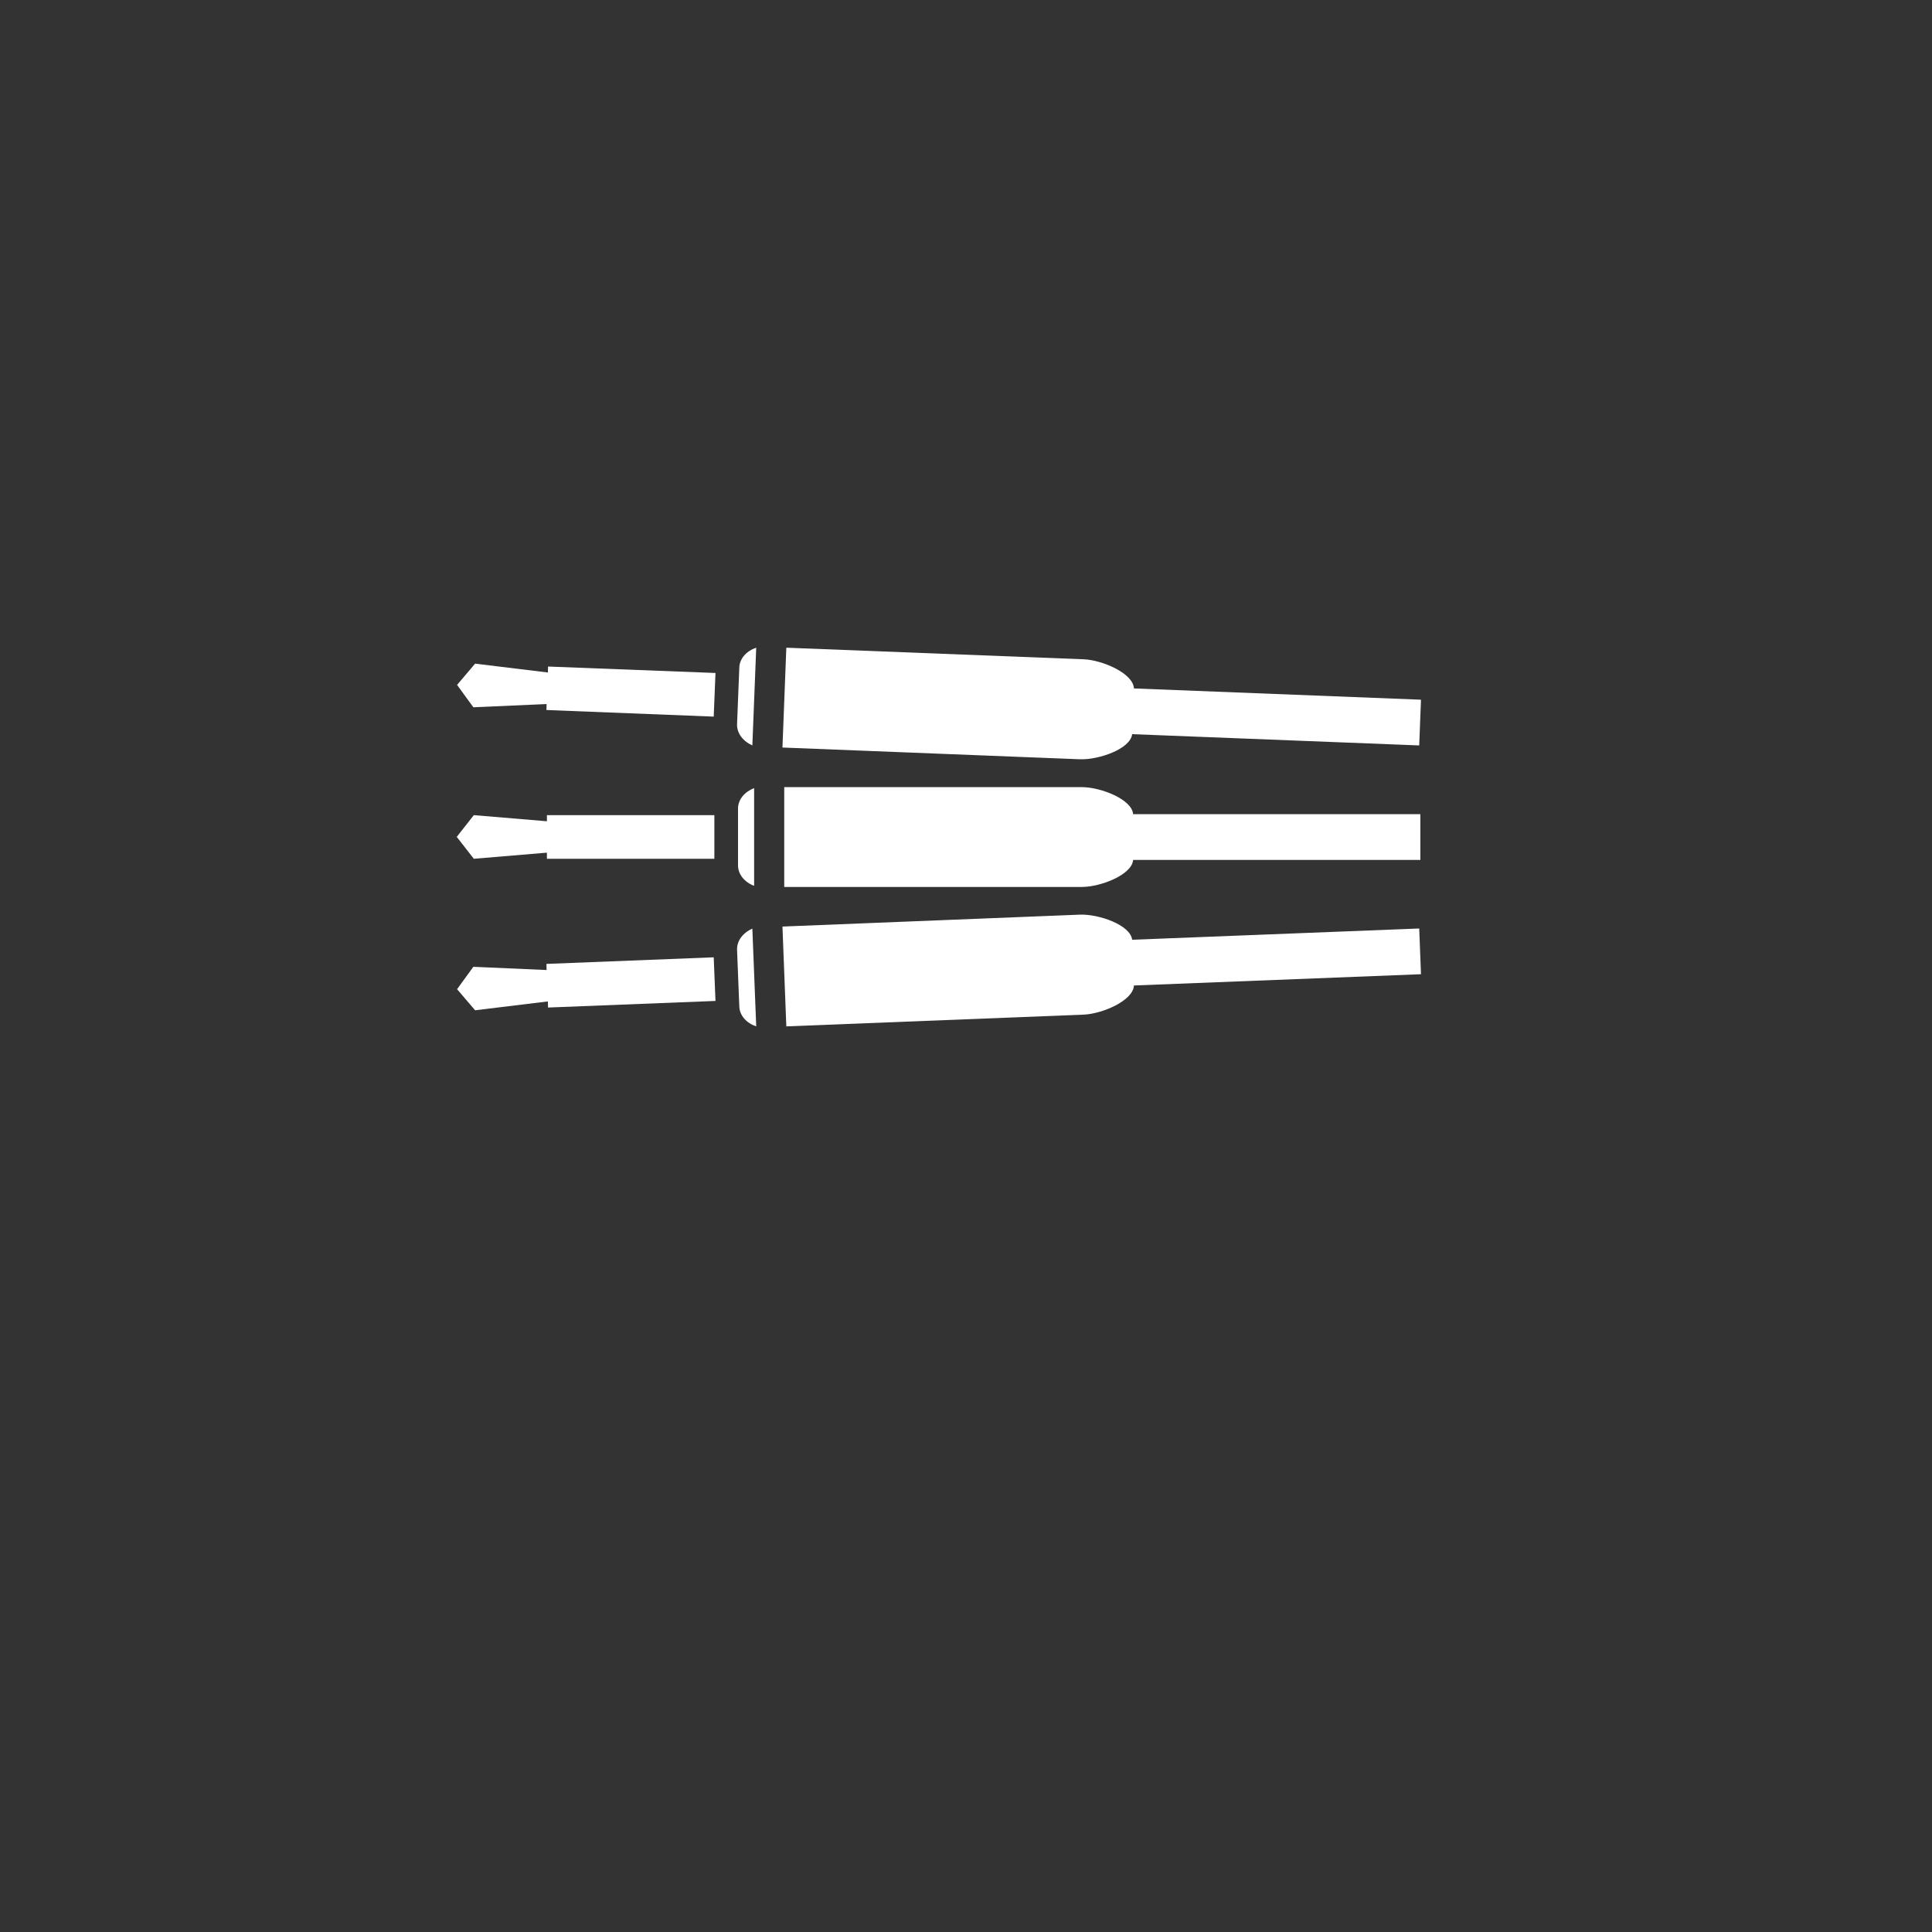
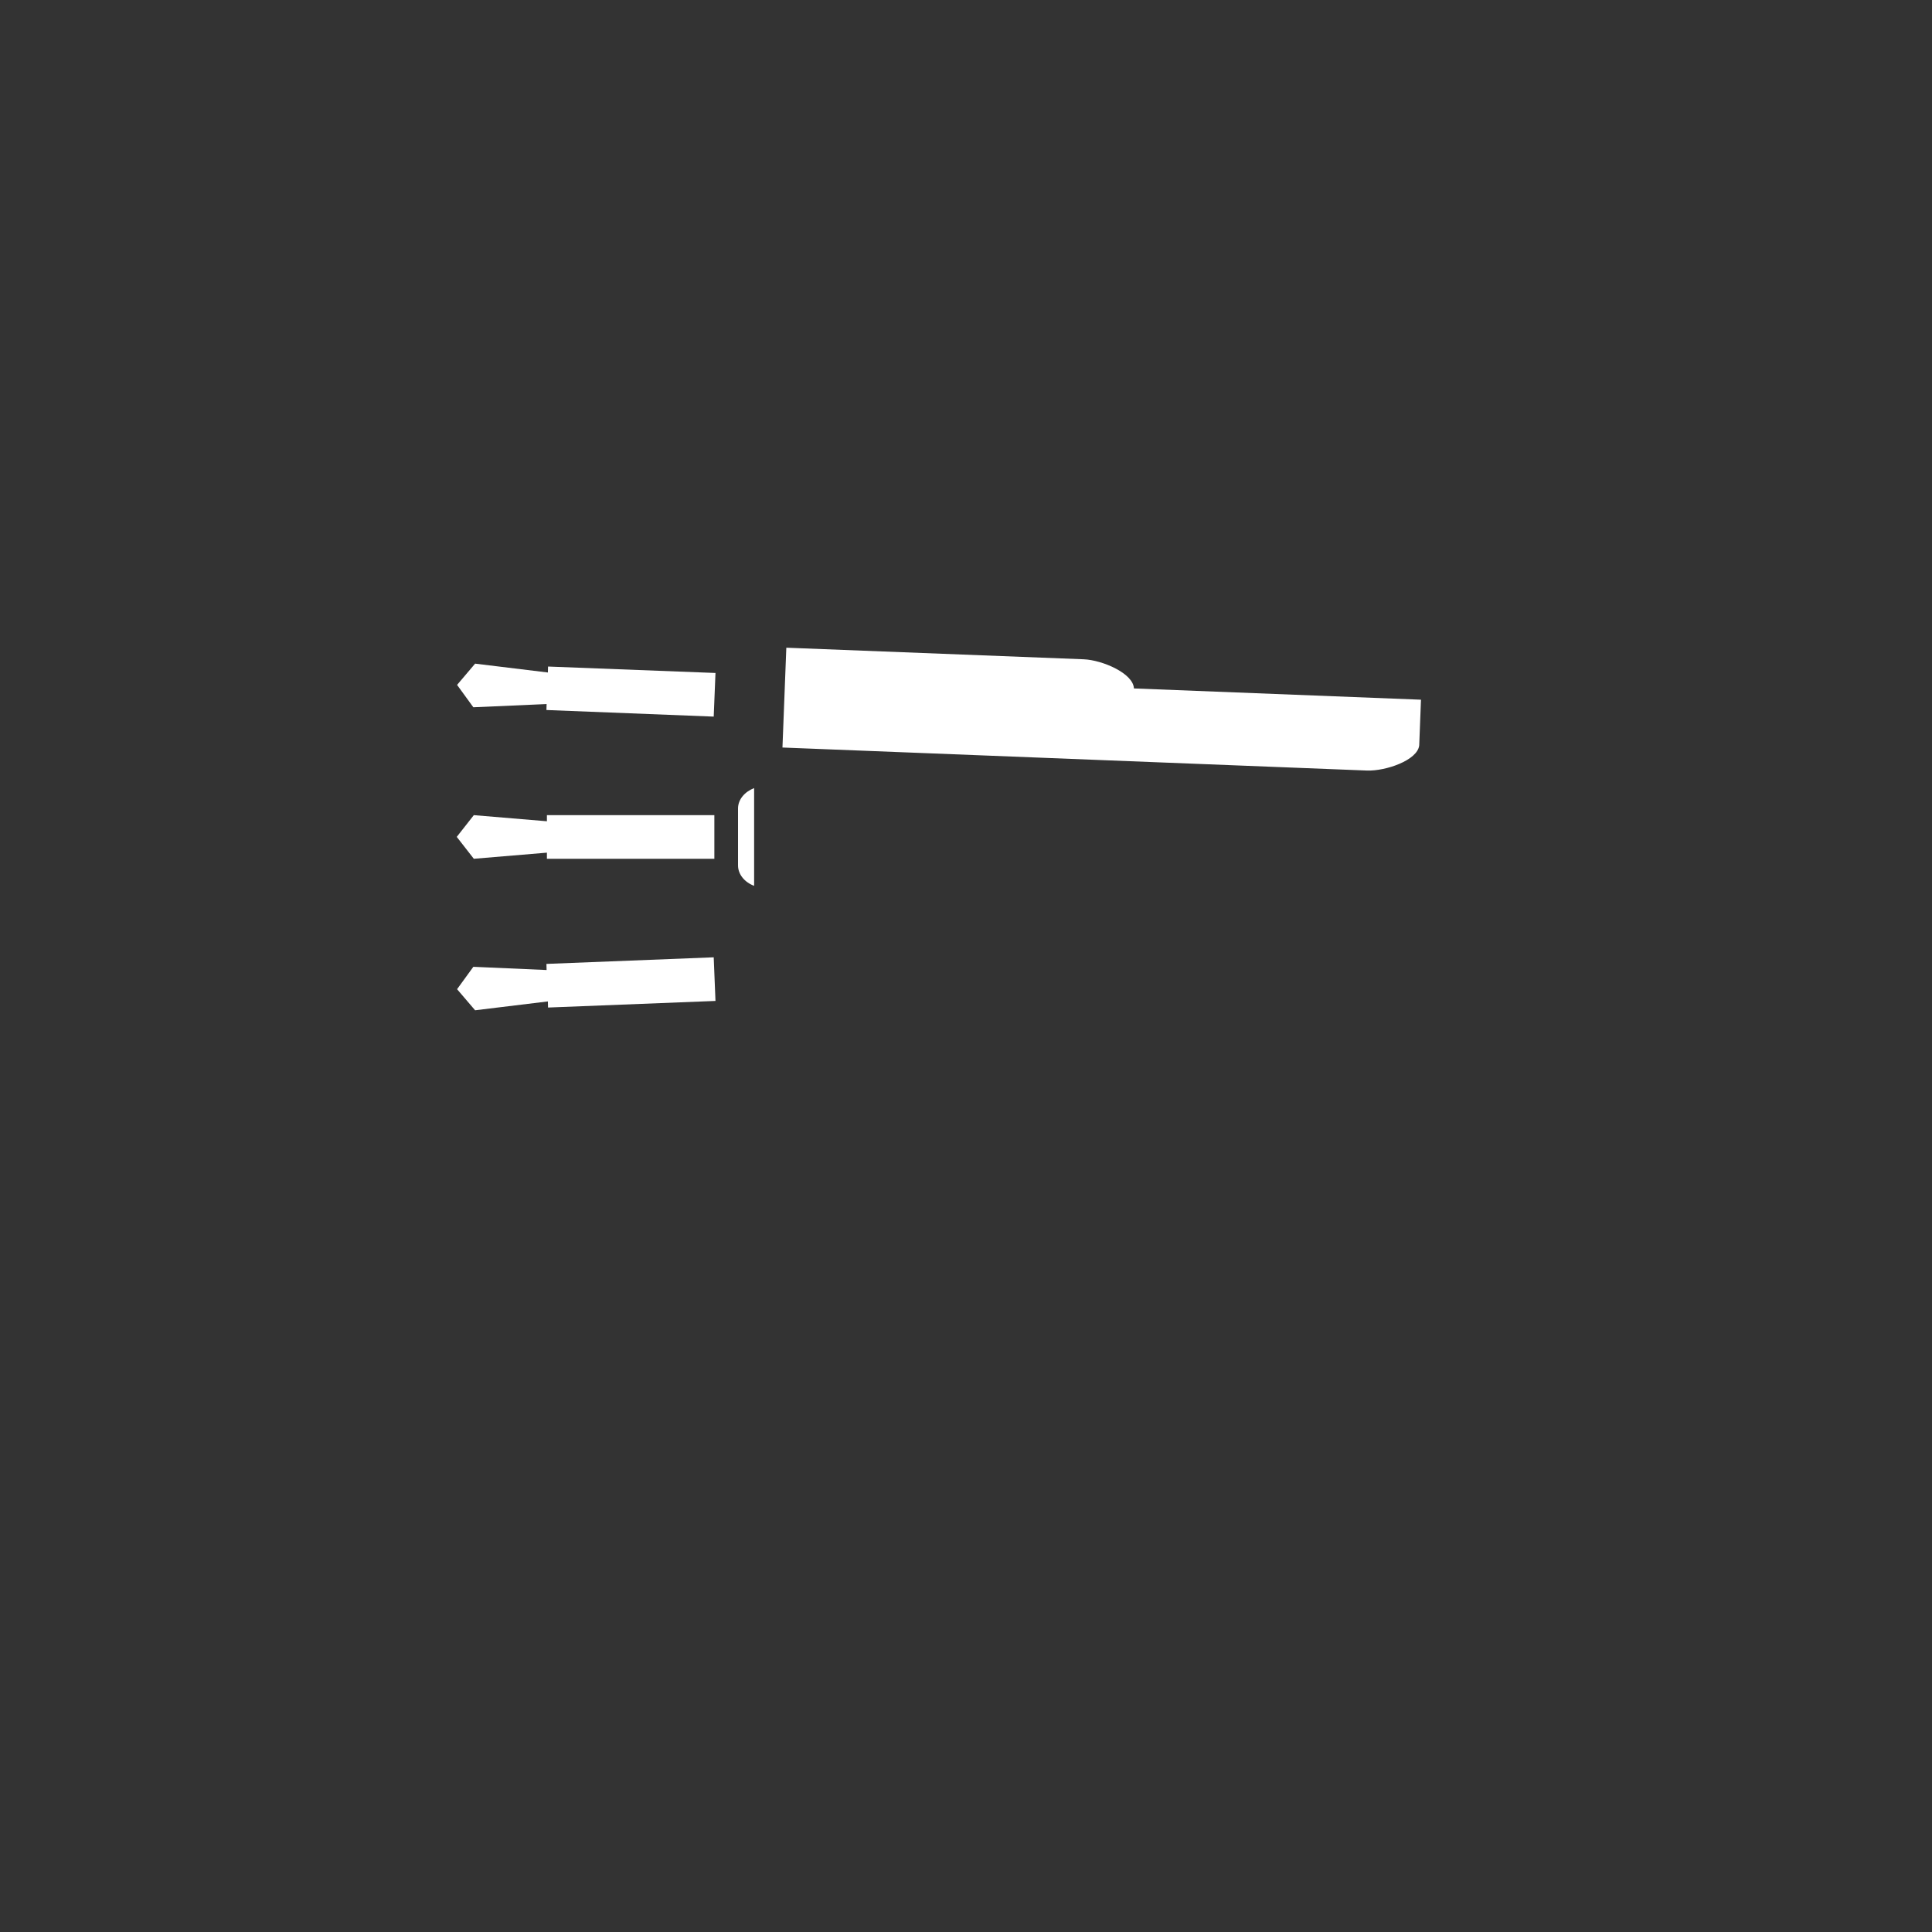
<svg xmlns="http://www.w3.org/2000/svg" version="1.1" id="Layer_1" x="0px" y="0px" viewBox="0 0 1200 1200" style="enable-background:new 0 0 1200 1200;" xml:space="preserve">
  <rect x="0" y="0" width="1200" height="1200" fill="#333333" stroke="none" />
  <style type="text/css">
    .st0{fill:#ffffff;}

</style>
  <g>
-     <path class="st0" d="M672,550.9c11.5,0,31.1-7.5,31.8-16.8h178.4v-28.4H703.8c-0.7-9.3-20.3-16.8-31.8-16.8H487.1v62H672z" />
    <path class="st0" d="M458.4,502.2v35.3c0,5.6,4.1,10.5,10,12.7v-60.7C462.5,491.8,458.4,496.6,458.4,502.2z" />
    <polygon class="st0" points="339.7,506.3 339.7,510.1 294.3,506.3 283.7,519.8 294.3,533.4 339.7,529.6 339.7,533.4 443.7,533.4    443.7,506.3  " />
  </g>
  <g>
-     <path class="st0" d="M673.2,630.2c11.5-0.5,30.7-8.7,31.1-18.1l178.3-7l-1.1-28.4l-178.3,7c-1.1-9.3-20.9-16-32.4-15.6L486,575.5   l2.4,62L673.2,630.2z" />
-     <path class="st0" d="M457.8,590l1.4,35.2c0.2,5.6,4.5,10.3,10.5,12.3l-2.4-60.7C461.5,579.3,457.6,584.3,457.8,590z" />
    <polygon class="st0" points="339.4,598.7 339.5,602.5 294,600.5 283.9,614.4 295.1,627.5 340.3,622 340.4,625.8 444.4,621.7    443.3,594.6  " />
  </g>
  <g>
-     <path class="st0" d="M673.2,409.5c11.5,0.5,30.7,8.7,31.1,18.1l178.3,7l-1.1,28.4l-178.3-7c-1.1,9.3-20.9,16-32.4,15.6L486,464.3   l2.4-62L673.2,409.5z" />
-     <path class="st0" d="M457.8,449.8l1.4-35.2c0.2-5.6,4.5-10.3,10.5-12.3l-2.4,60.7C461.5,460.4,457.6,455.4,457.8,449.8z" />
+     <path class="st0" d="M673.2,409.5c11.5,0.5,30.7,8.7,31.1,18.1l178.3,7l-1.1,28.4c-1.1,9.3-20.9,16-32.4,15.6L486,464.3   l2.4-62L673.2,409.5z" />
    <polygon class="st0" points="339.4,441 339.5,437.3 294,439.3 283.9,425.4 295.1,412.2 340.3,417.7 340.4,414 444.4,418    443.3,445.1  " />
  </g>
</svg>